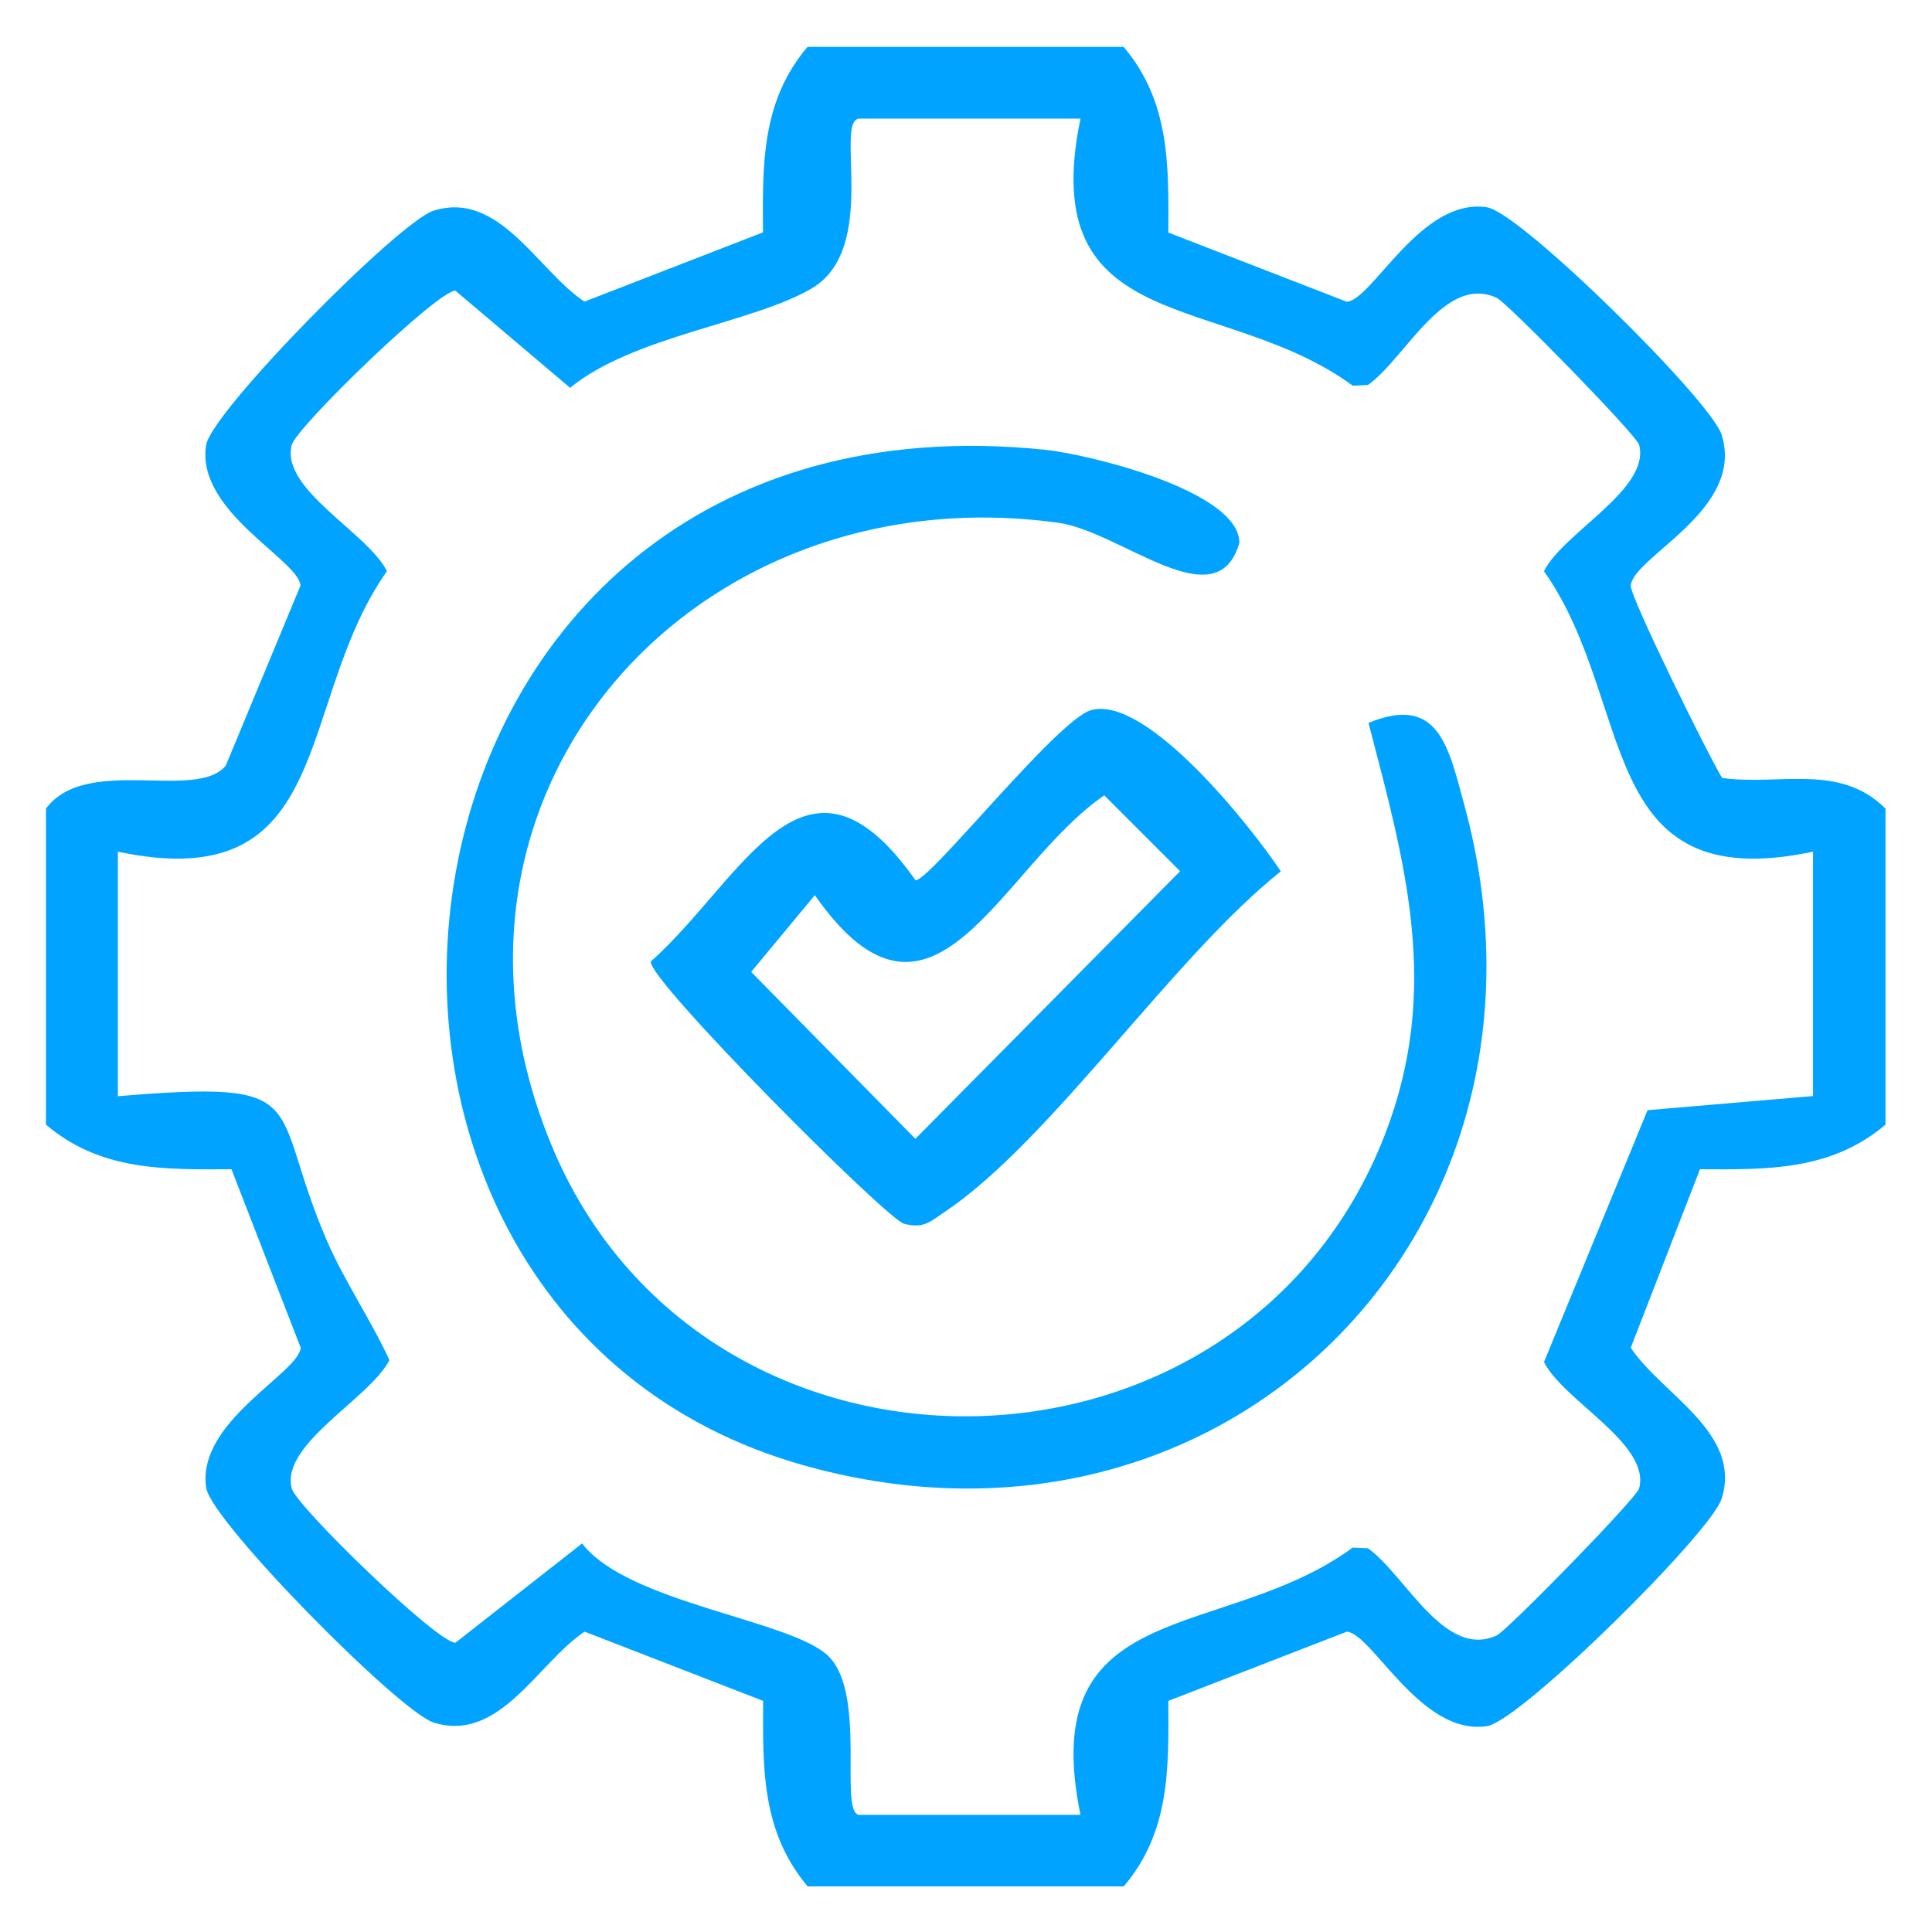
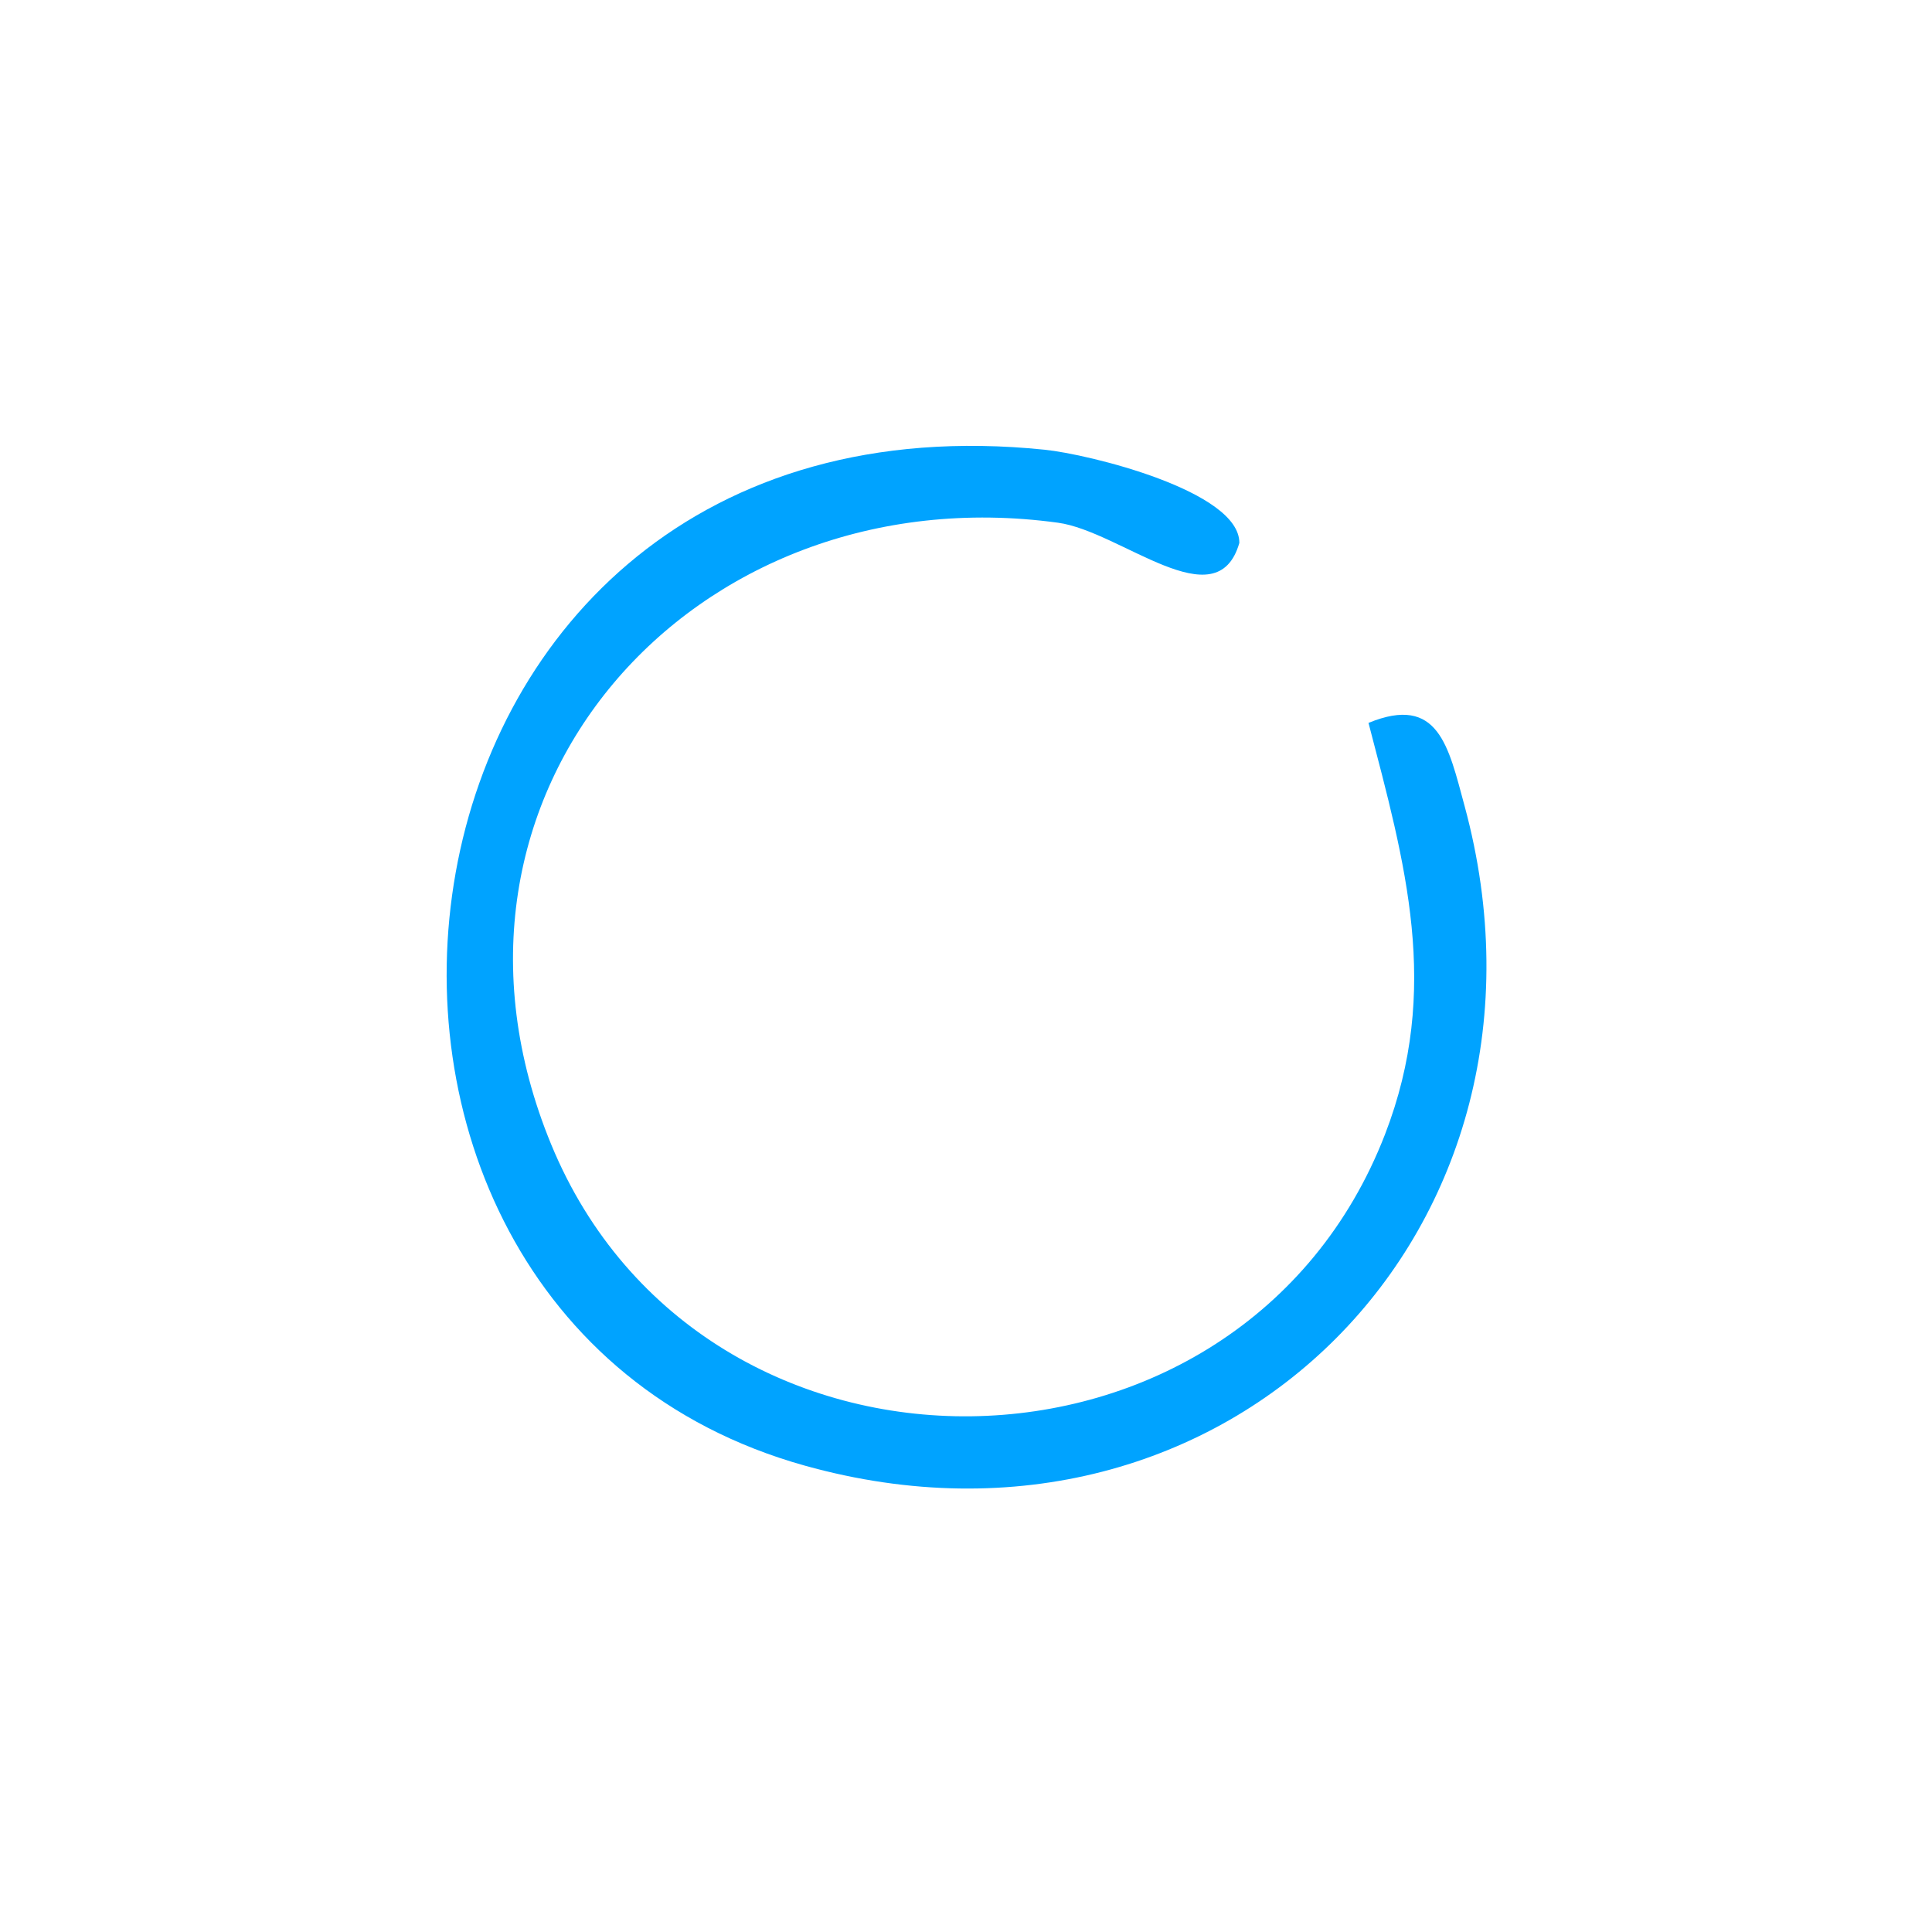
<svg xmlns="http://www.w3.org/2000/svg" id="Layer_1" viewBox="0 0 1080 1080">
  <defs>
    <style>      .st0 {        fill: #00a3ff;      }    </style>
  </defs>
-   <path class="st0" d="M628.2,26.3c25.8,30.6,25.1,65.8,24.9,103.7l99.8,38.7c14.4-1.2,41.5-58.6,78.4-52.8,18.9,3,125.1,108,131.1,127.1,13.2,42.1-49.5,68.1-50.8,84.4-.5,6,43.4,95.1,51.1,107.5,32.2,4.4,65.5-8.5,91.3,17.1v176.7c-30.6,25.8-65.8,25.1-103.7,24.9l-38.7,99.8c17.5,26.2,62.4,47.6,50.8,84.4-6,19.1-112.2,124.1-131.1,127.1-36.9,5.8-64.1-51.6-78.4-52.8l-99.8,38.7c.2,37.9,1,73.1-24.9,103.7h-176.7c-25.8-30.6-25.1-65.8-24.9-103.7l-99.8-38.7c-26.2,17.5-47.6,62.4-84.4,50.8-19.1-6-124.1-112.2-127.1-131.1-5.8-36.9,51.6-64.1,52.8-78.4l-38.7-99.8c-37.9.2-73.1,1-103.7-24.9v-176.7c22.5-30.2,84-4,100.5-24l41.8-100.7c-1.2-14.4-58.6-41.5-52.8-78.4,3-18.9,108-125.1,127.1-131.1,36.8-11.6,58.1,33.3,84.4,50.8l99.8-38.7c-.2-37.9-1-73.1,24.9-103.7h176.7ZM65.9,476.2v136.6c111.3-9.3,83.5,3.3,116.6,80.2,10.2,23.6,24.5,44.2,35.2,67.3-11.1,21.6-61.1,47-54.6,71.8,2.6,9.9,81.3,86.3,91.5,86.2l70.8-55.5c25.5,33.5,117.9,42.8,138,63.3,21.1,21.5,5.6,86.8,16.7,88.4h123.9c-25.5-123.3,79.7-96.2,152.2-149.4l8.5.4c20.9,14.9,42.8,62.2,72,48.7,5.8-2.7,78.2-76.7,79.6-82.2,6.5-24.8-42.4-49-53.2-70.6l57.9-140.8,92.5-7.9v-136.6c-122.8,25.9-98.5-83.3-150.4-156.8,10.7-21.6,59.6-45.8,53.2-70.6-1.4-5.5-73.8-79.5-79.6-82.2-29.2-13.5-51,33.8-72,48.7l-8.5.4c-72.6-53.2-177.7-26.2-152.2-149.3h-123.9c-13.6,1.9,11.3,72.7-26.3,94.9-32.9,19.4-100,26.7-135.1,55.6l-64.1-54.3c-10.2,0-88.9,76.3-91.5,86.2-6.5,24.8,42.4,49,53.2,70.6-51.9,73.4-27.7,182.7-150.4,156.8Z" />
  <path class="st0" d="M765,404.1c39.2-16.1,44.7,13.3,53.7,46.4,64,235.8-132.5,434.8-368.8,368.8-312.9-87.4-252.2-607.6,134.1-567.9,24.6,2.5,109,23.1,108.8,52.1-12.6,43.7-66.2-6.5-101.4-11.3-204.5-28-363.9,151.9-283.3,347.5,84.6,205.4,385.8,201.8,466.1-5.5,31.5-81.4,11.3-151.5-9.2-230.1Z" />
-   <path class="st0" d="M609.9,397c30.8-8.7,89,64.4,106.1,90.1-59.9,47.5-128.4,150.4-187.8,190.3-8.1,5.4-11.7,9.6-22.8,6.7-9.9-2.6-143.4-136.6-141.6-146.6,51.7-46,86.2-133.2,148-45.4,8.3,0,79.2-89.8,98.1-95.1ZM617.3,444.6c-58.6,40.2-95.7,150.4-161.8,55.8l-35.6,42.9,91.8,93.3,148-149.6-42.5-42.5Z" />
</svg>